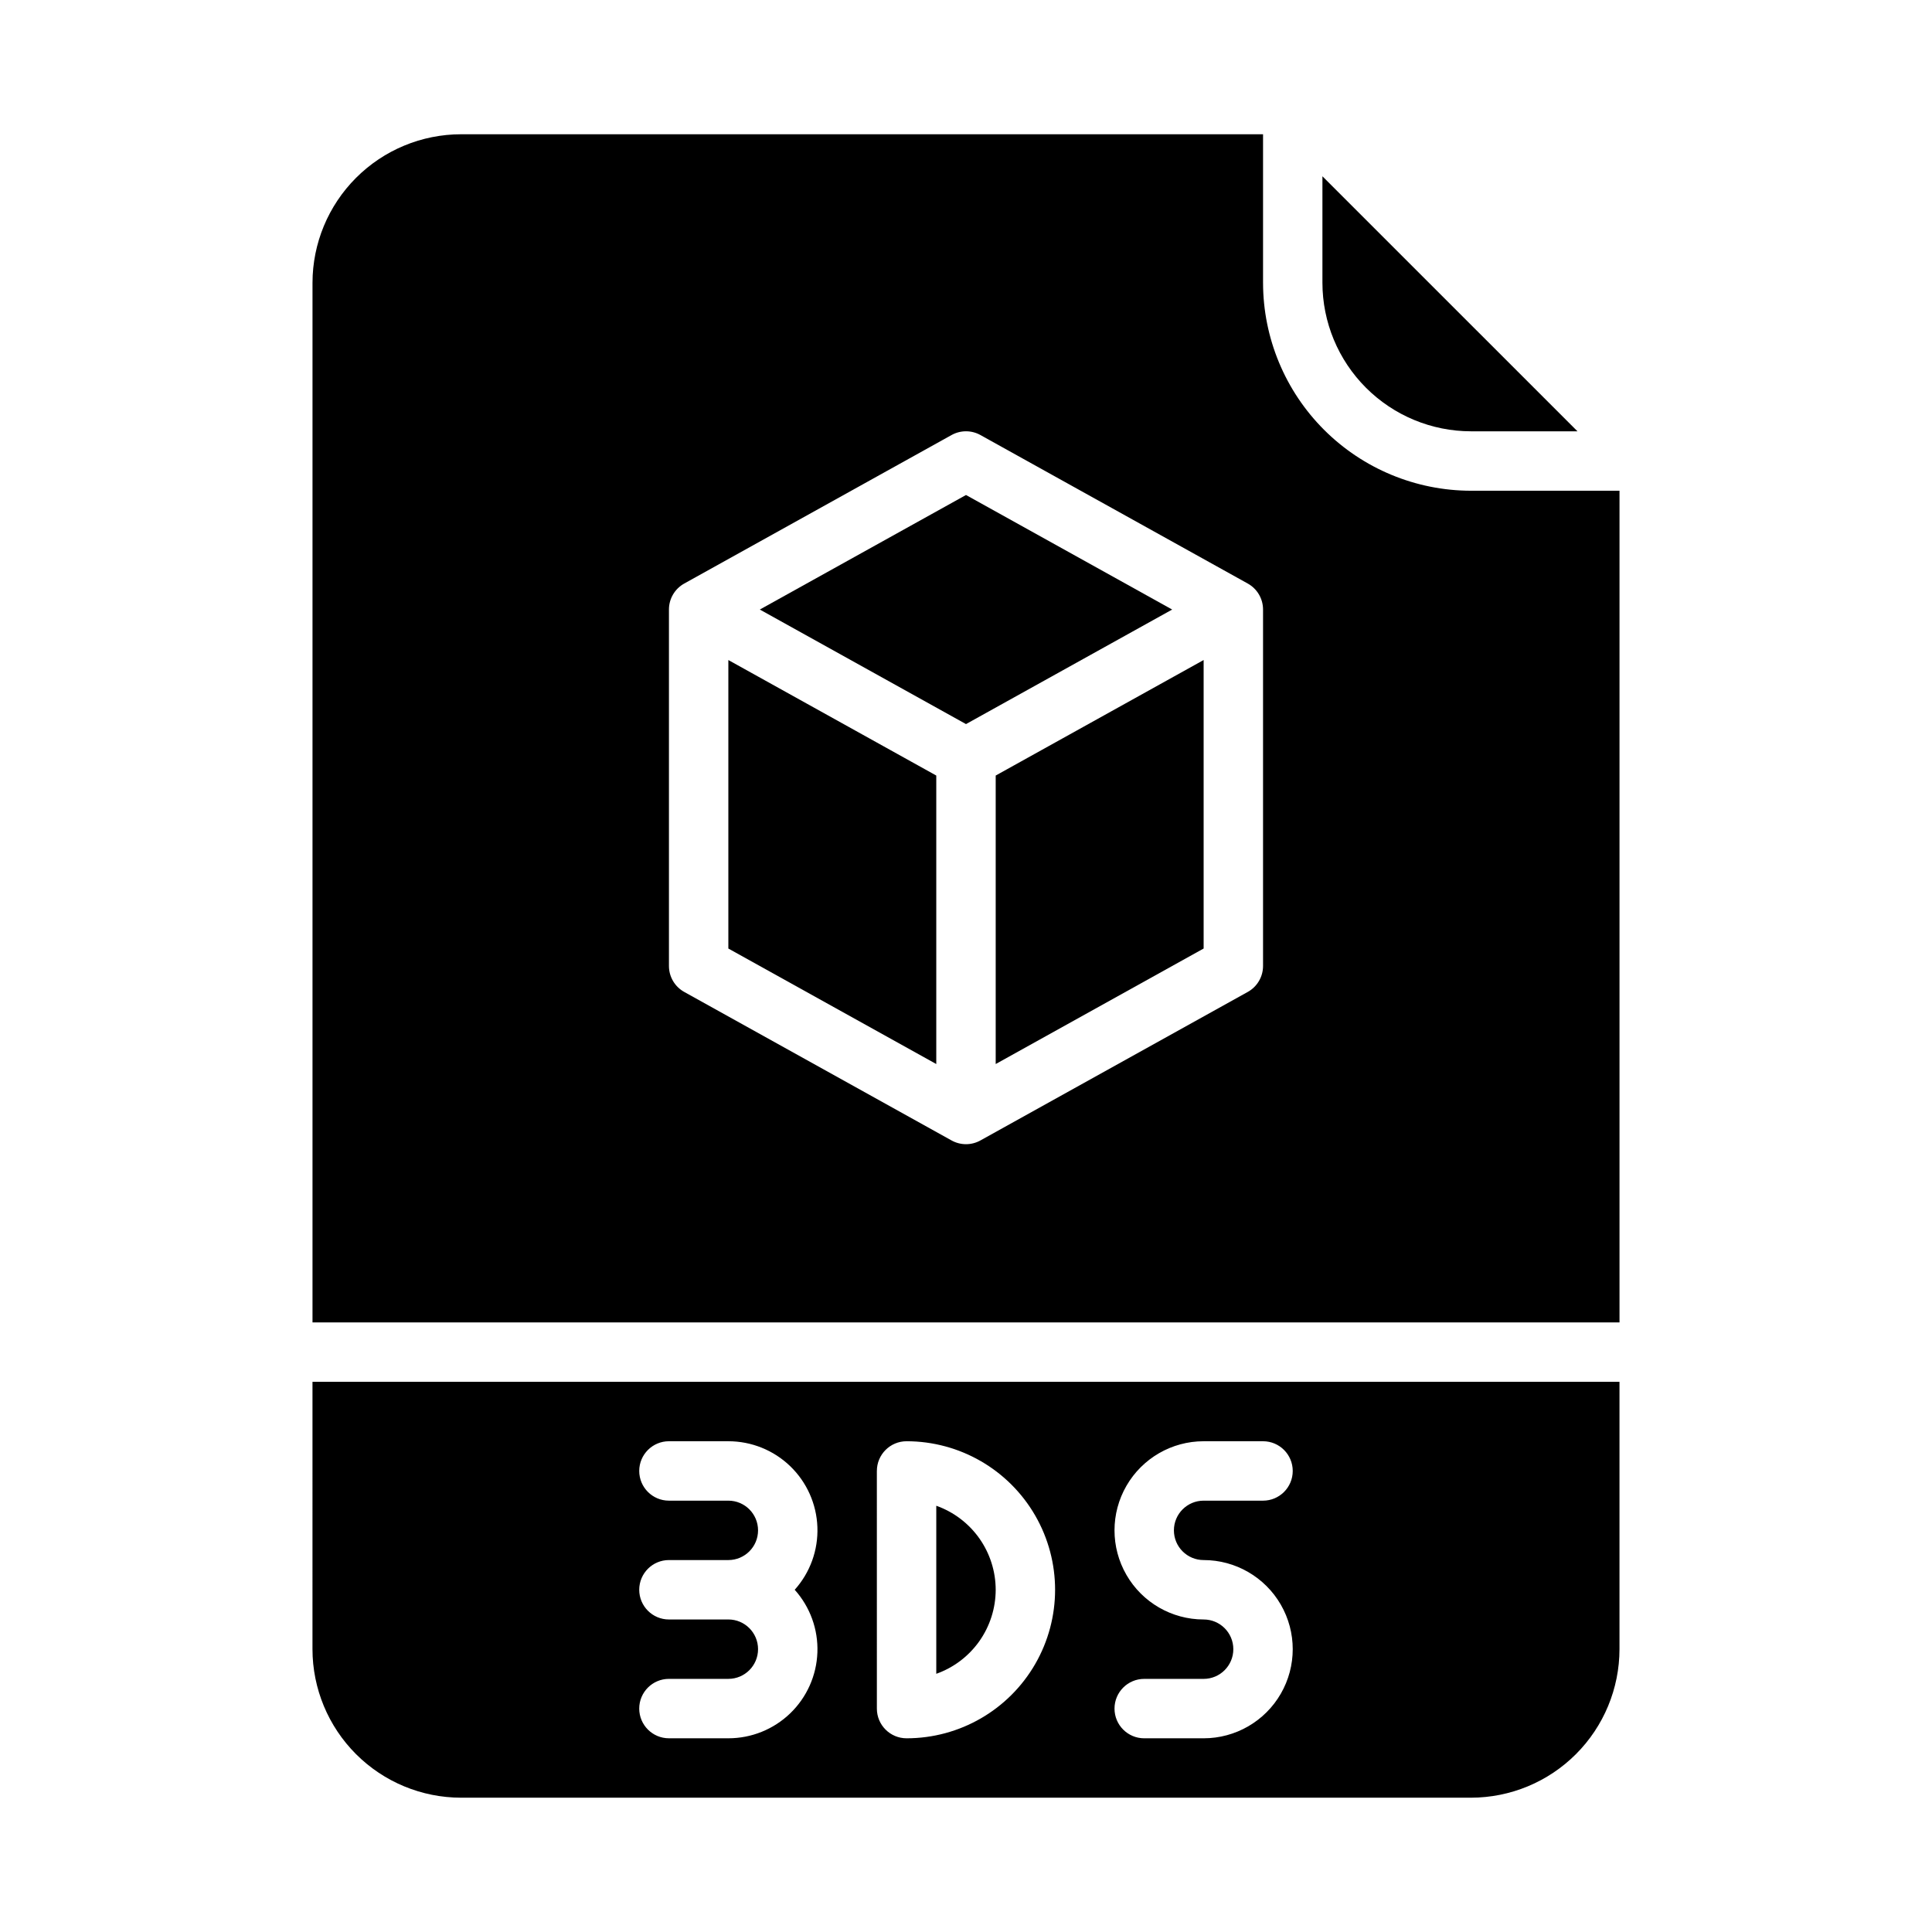
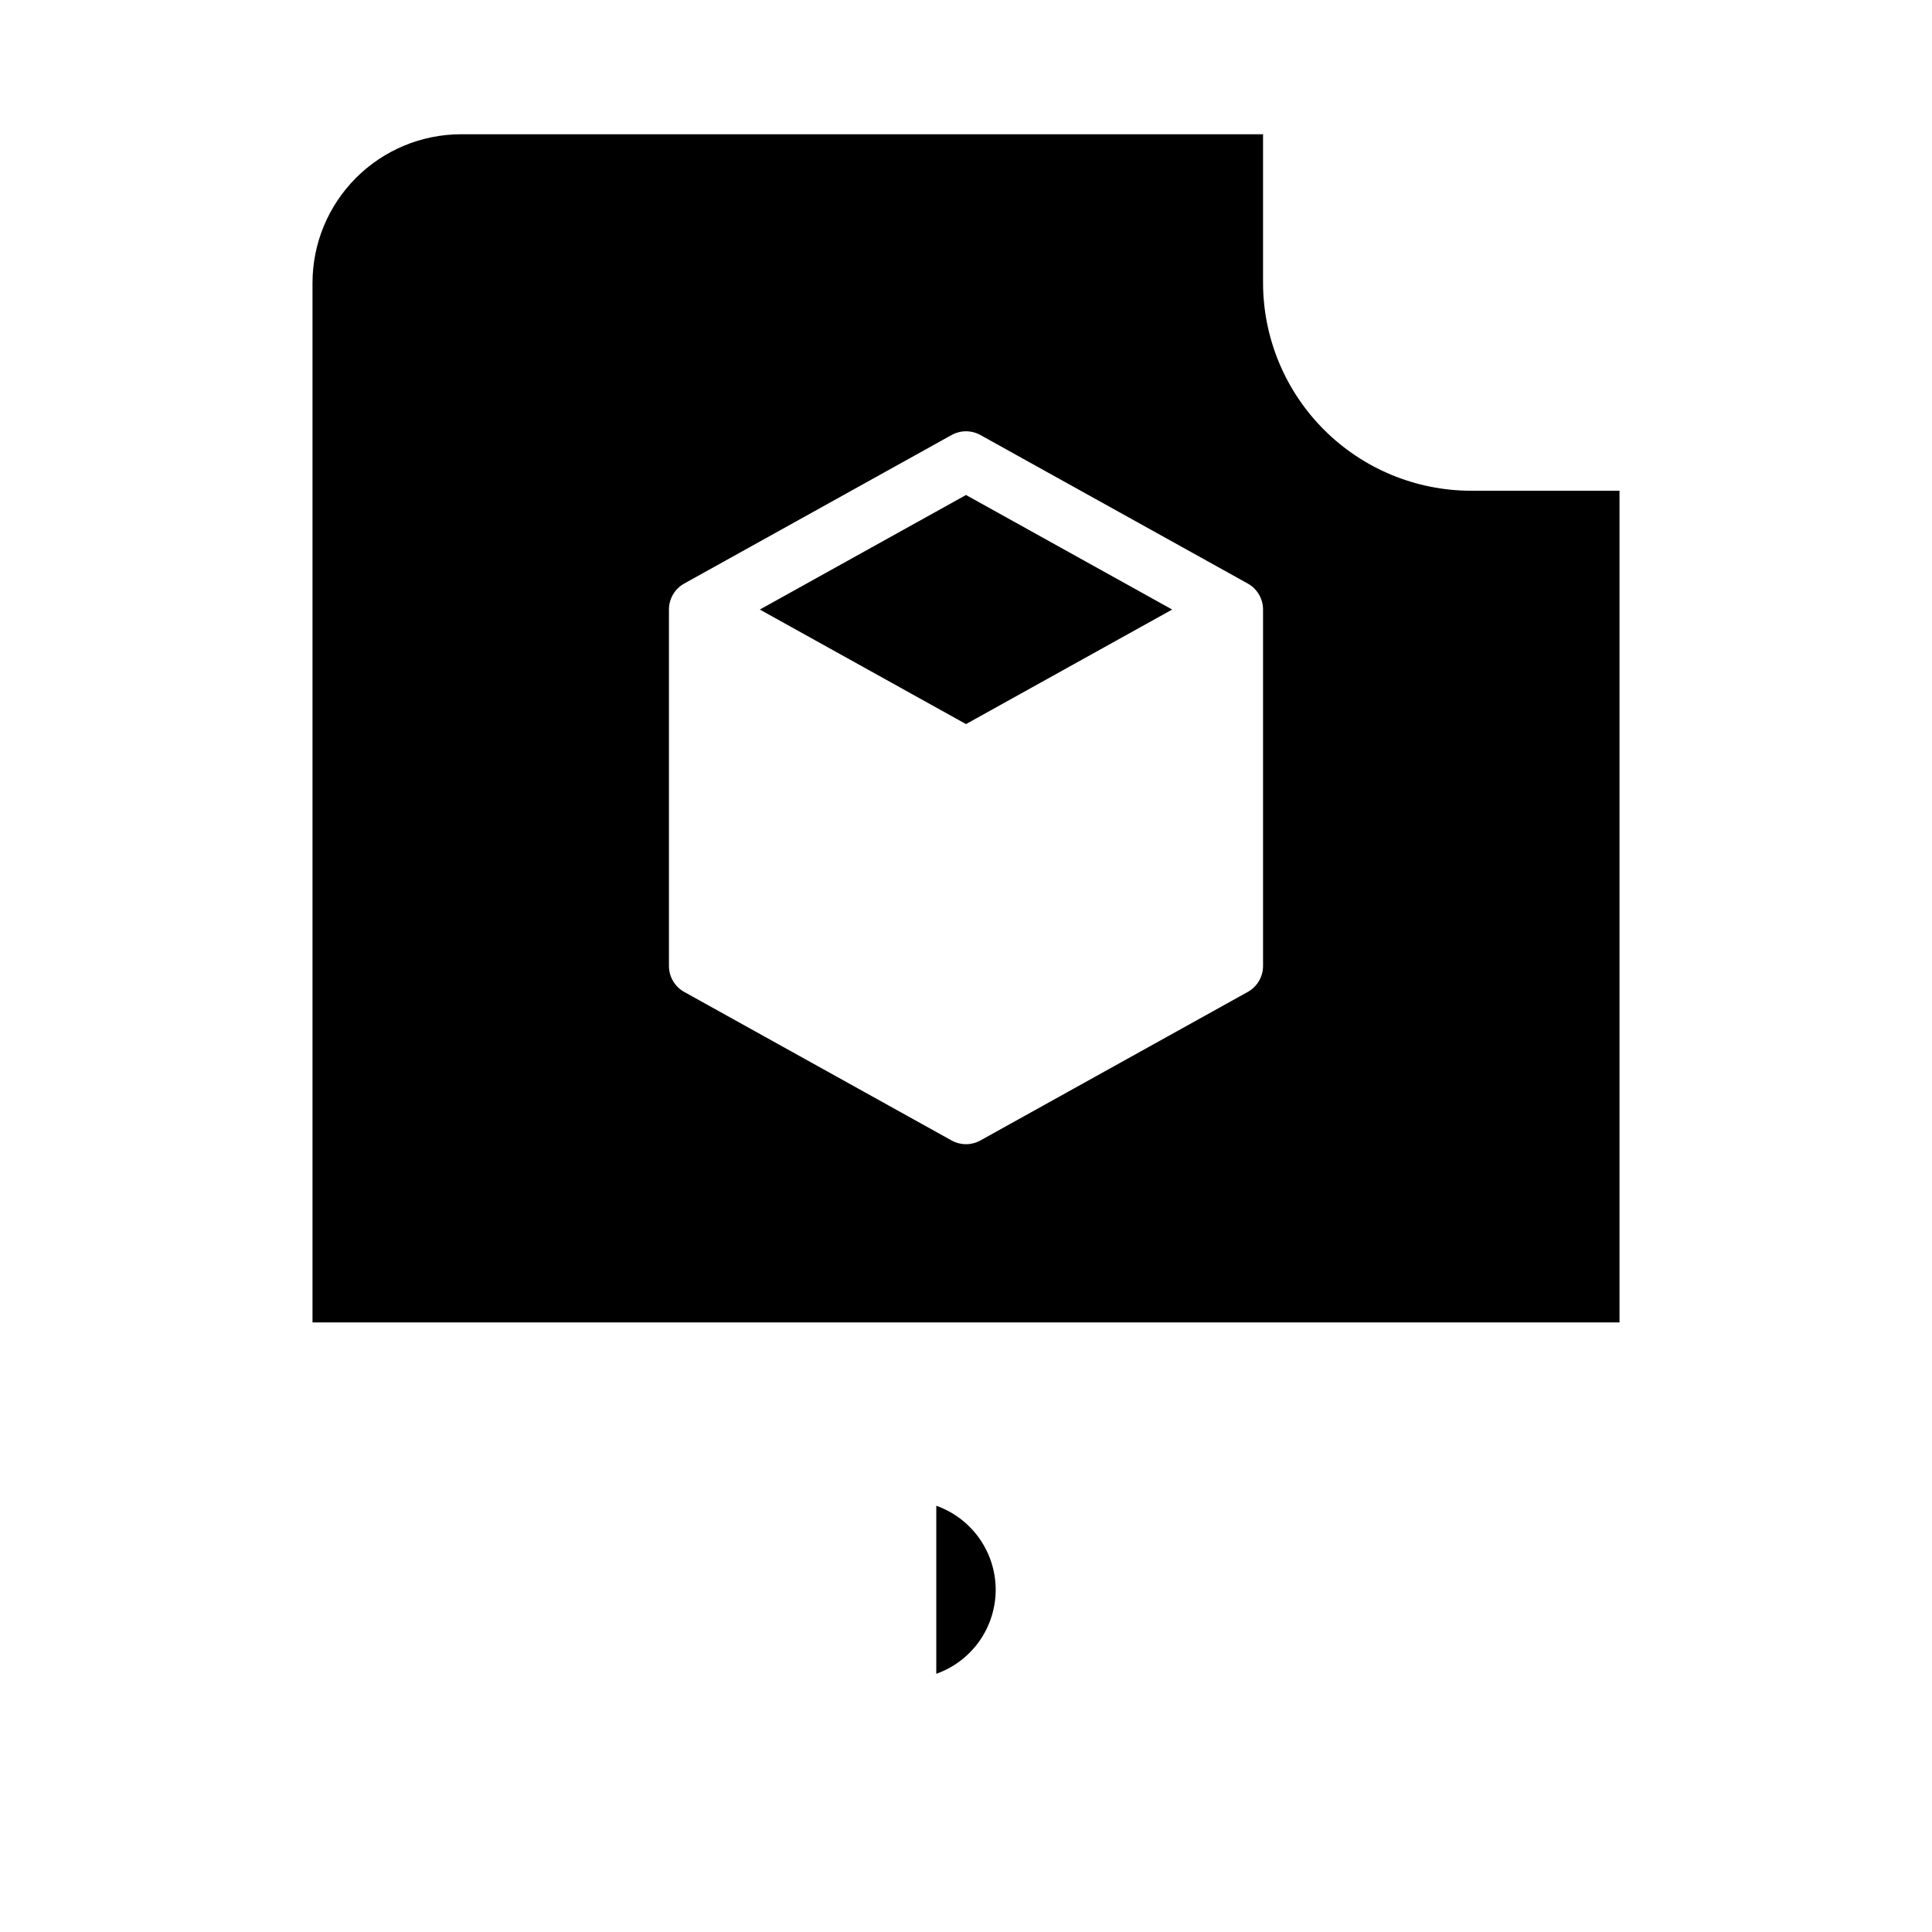
<svg xmlns="http://www.w3.org/2000/svg" fill="#000000" width="800px" height="800px" version="1.1" viewBox="144 144 512 512">
  <g>
-     <path d="m407.87 425.98 55.105-30.613v-76.453l-55.105 30.613z" />
    <path d="m478.72 218.94v-39.359h-212.54c-10.438 0.012-20.441 4.164-27.82 11.543-7.379 7.379-11.531 17.383-11.543 27.816v275.52h346.37v-220.41h-39.359c-14.609-0.016-28.617-5.828-38.949-16.16-10.328-10.328-16.141-24.336-16.156-38.945zm0 181.05v0.004c0 2.856-1.551 5.492-4.051 6.879l-70.848 39.359c-2.375 1.32-5.266 1.32-7.644 0l-70.848-39.359c-2.5-1.387-4.051-4.023-4.051-6.879v-94.465c0-2.859 1.551-5.492 4.051-6.883l70.848-39.359c2.379-1.32 5.269-1.32 7.644 0l70.848 39.359c2.5 1.391 4.051 4.023 4.051 6.883z" />
    <path d="m407.87 565.31c-0.008-4.883-1.523-9.645-4.34-13.633-2.82-3.984-6.805-7.004-11.406-8.637v44.535c4.602-1.633 8.586-4.648 11.406-8.637 2.816-3.988 4.332-8.746 4.34-13.629z" />
    <path d="m400 275.18-54.641 30.355 54.641 30.355 54.637-30.355z" />
-     <path d="m533.82 258.3h28.227l-67.59-67.586v28.227c0.012 10.438 4.164 20.441 11.543 27.82 7.379 7.379 17.383 11.527 27.82 11.539z" />
-     <path d="m226.81 581.05c0.012 10.438 4.164 20.441 11.543 27.82 7.379 7.379 17.383 11.527 27.82 11.539h267.65c10.434-0.012 20.438-4.16 27.816-11.539s11.531-17.383 11.543-27.82v-70.848h-346.37zm236.16-7.871h0.004c-8.438 0-16.234-4.5-20.453-11.809s-4.219-16.309 0-23.617c4.219-7.305 12.016-11.809 20.453-11.809h15.742c4.348 0 7.871 3.527 7.871 7.875 0 4.348-3.523 7.871-7.871 7.871h-15.742c-4.348 0-7.875 3.523-7.875 7.871s3.527 7.871 7.875 7.871c8.434 0 16.23 4.504 20.449 11.809 4.219 7.309 4.219 16.309 0 23.617-4.219 7.309-12.016 11.809-20.449 11.809h-15.746c-4.348 0-7.871-3.523-7.871-7.871 0-4.348 3.523-7.875 7.871-7.875h15.746c4.348 0 7.871-3.523 7.871-7.871 0-4.348-3.523-7.871-7.871-7.871zm-86.594-39.359h0.004c0-4.348 3.523-7.875 7.871-7.875 14.062 0 27.055 7.504 34.086 19.684 7.031 12.176 7.031 27.18 0 39.359-7.031 12.176-20.023 19.68-34.086 19.68-4.348 0-7.871-3.523-7.871-7.871zm-39.359 39.359h-15.742c-4.348 0-7.871-3.523-7.871-7.871s3.523-7.875 7.871-7.875h15.746c4.348 0 7.871-3.523 7.871-7.871s-3.523-7.871-7.871-7.871h-15.746c-4.348 0-7.871-3.523-7.871-7.871 0-4.348 3.523-7.875 7.871-7.875h15.746c6.113 0 11.988 2.367 16.391 6.609 4.402 4.242 6.984 10.023 7.207 16.133 0.227 6.109-1.93 12.066-6.012 16.621 4.082 4.551 6.238 10.508 6.012 16.617-0.223 6.109-2.805 11.891-7.207 16.133-4.402 4.242-10.277 6.613-16.391 6.609h-15.746c-4.348 0-7.871-3.523-7.871-7.871 0-4.348 3.523-7.875 7.871-7.875h15.746c4.348 0 7.871-3.523 7.871-7.871 0-4.348-3.523-7.871-7.871-7.871z" />
-     <path d="m337.02 395.37 55.102 30.613v-76.453l-55.102-30.613z" />
  </g>
</svg>